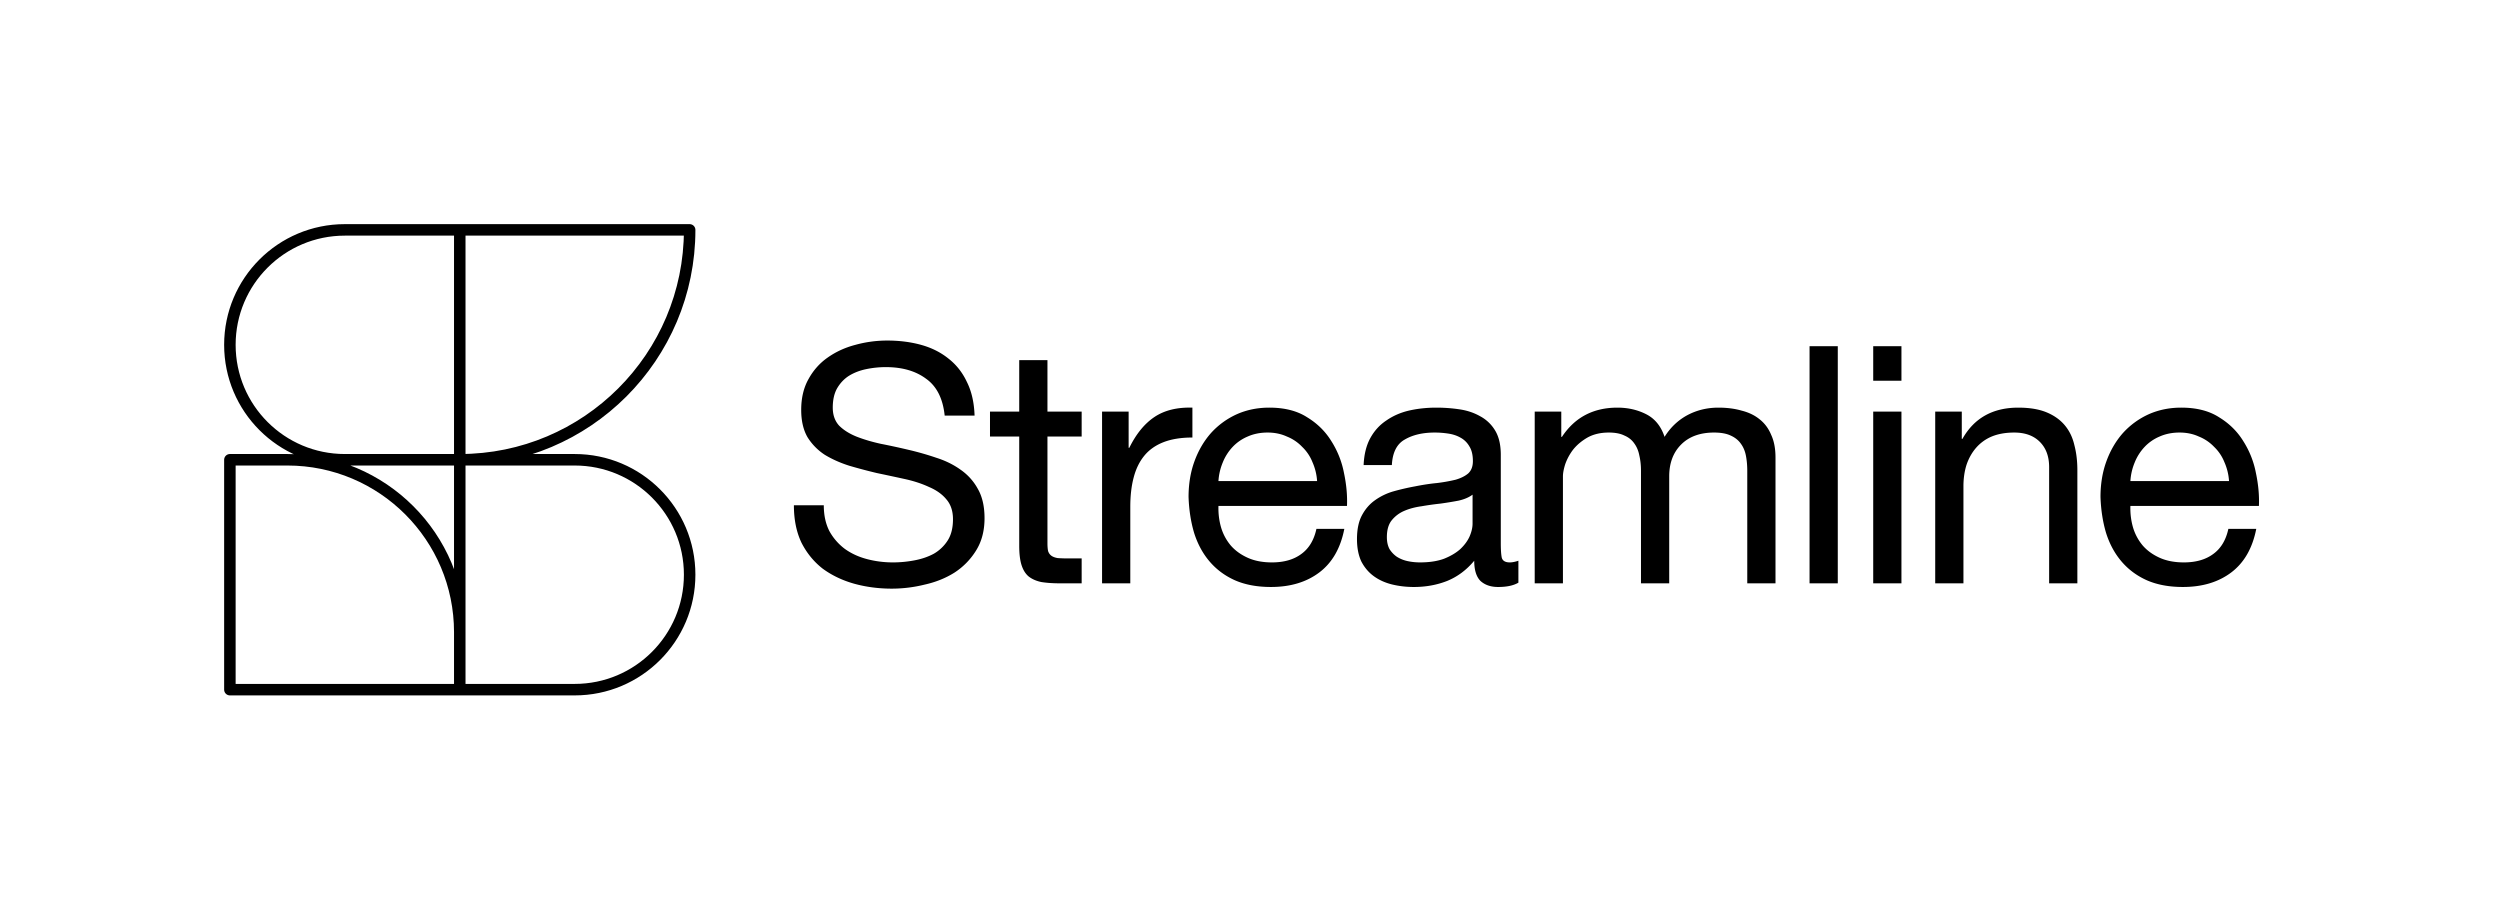
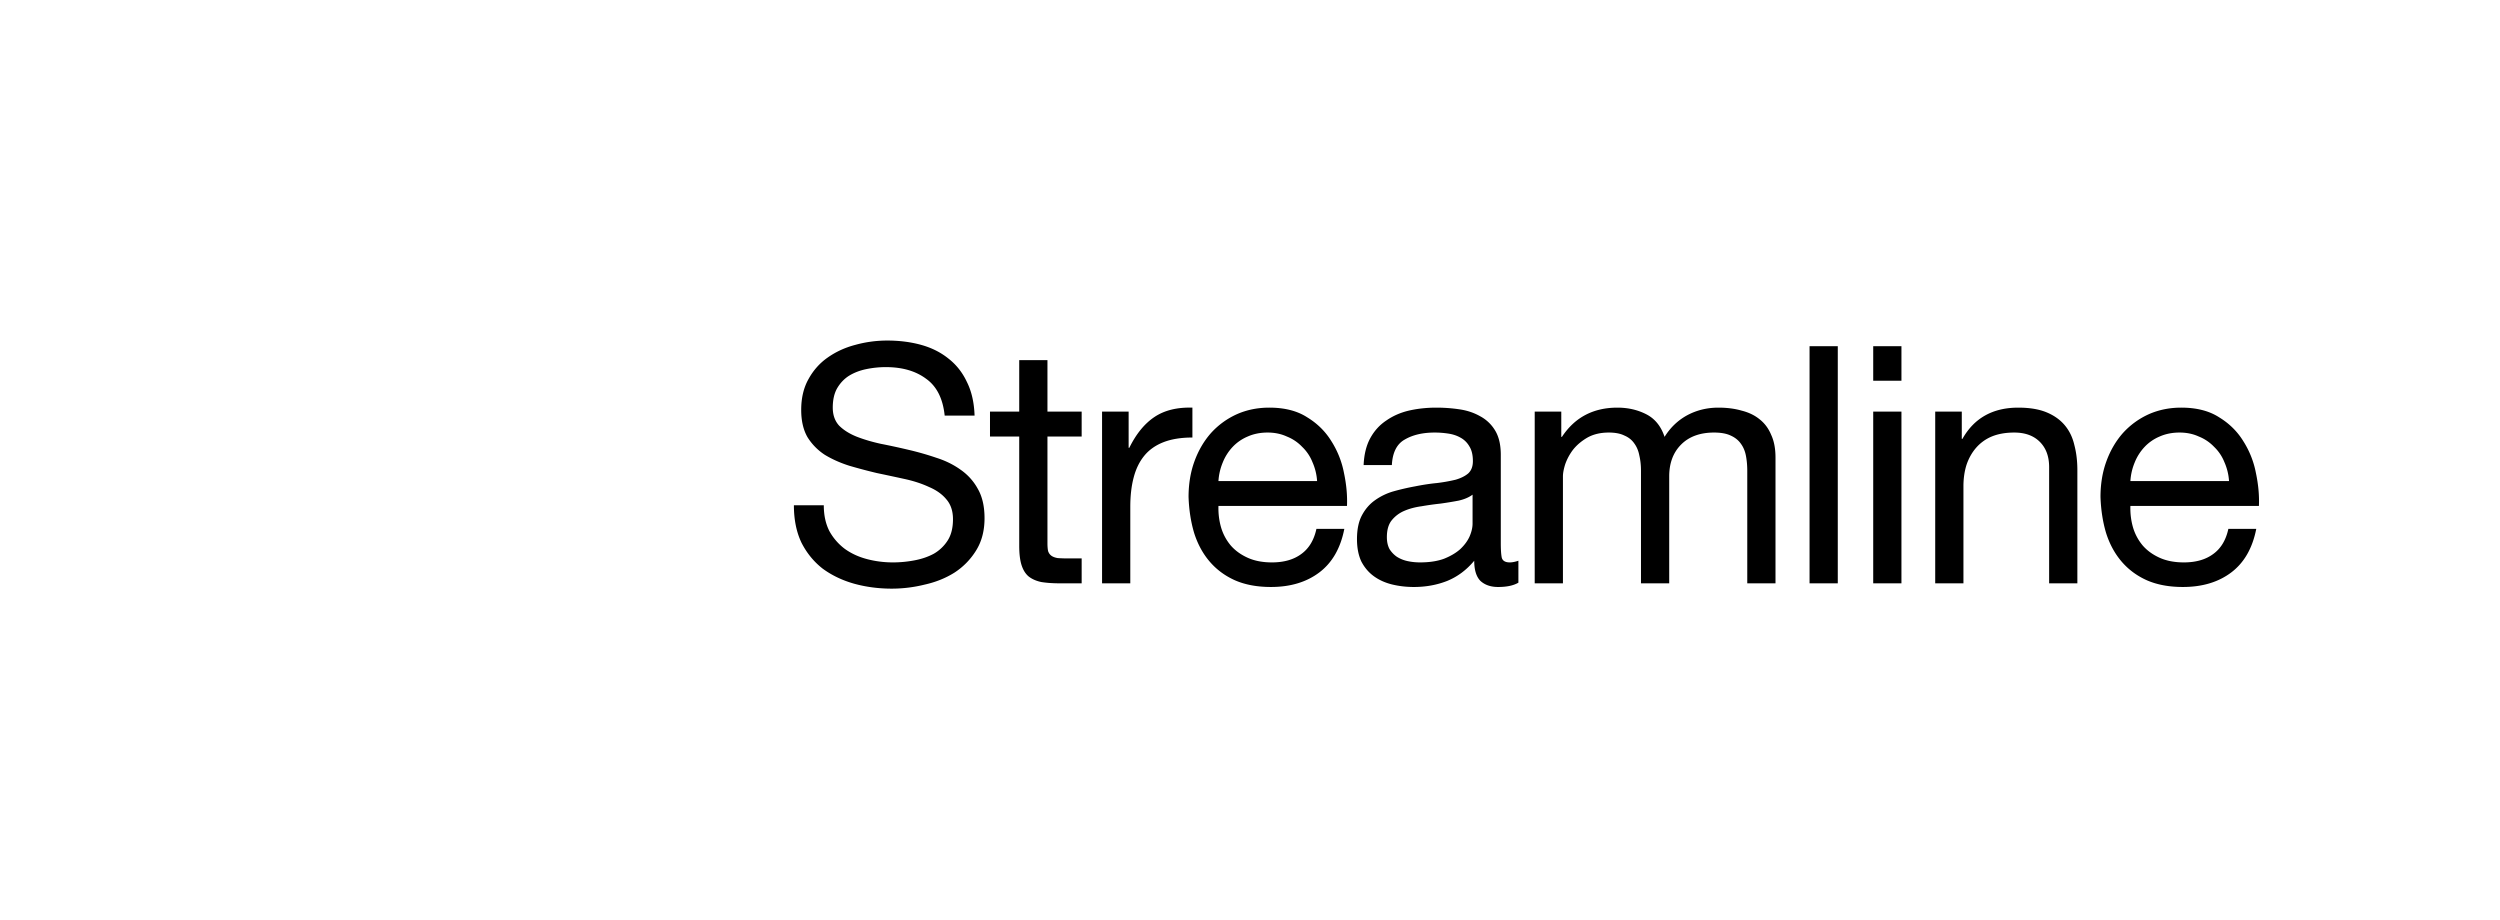
<svg xmlns="http://www.w3.org/2000/svg" width="100%" height="100%" viewBox="0 0 435 160" fill="none">
-   <rect width="100%" height="100%" rx="32" />
-   <path stroke="#000" stroke-linejoin="round" stroke-miterlimit="2.274" stroke-width="2" d="M120 40H80v40c22.091 0 40-17.909 40-40ZM60 40c-11.046 0-20 8.954-20 20s8.954 20 20 20h20V40zM100 120c11.046 0 20-8.954 20-20s-8.954-20-20-20H80v40zM40 80h10c16.569 0 30 13.432 30 30v10H40z" />
  <path fill="#000" d="M164.375 72.316q-.463-4.449-3.237-6.414-2.715-2.023-6.992-2.023a16.8 16.8 0 0 0-3.41.347q-1.676.346-3.005 1.156-1.271.808-2.08 2.196-.751 1.329-.751 3.351 0 1.908 1.098 3.121 1.155 1.155 3.005 1.907 1.906.751 4.276 1.271 2.37.463 4.797 1.04 2.484.578 4.854 1.388 2.369.75 4.219 2.08a9.65 9.65 0 0 1 3.005 3.352q1.155 2.022 1.155 5.085 0 3.294-1.502 5.664a12.2 12.2 0 0 1-3.756 3.814q-2.312 1.444-5.202 2.08a23.7 23.7 0 0 1-5.663.694q-3.467 0-6.588-.867-3.063-.867-5.432-2.6-2.311-1.793-3.699-4.508-1.329-2.774-1.329-6.53h5.201q0 2.6.983 4.507a9.7 9.7 0 0 0 2.658 3.063q1.676 1.214 3.872 1.791 2.196.579 4.507.578a20 20 0 0 0 3.699-.346q1.907-.348 3.41-1.156a7 7 0 0 0 2.427-2.312q.924-1.445.924-3.698 0-2.139-1.155-3.468-1.098-1.33-3.005-2.138-1.85-.867-4.219-1.387t-4.854-1.04a97 97 0 0 1-4.797-1.271q-2.37-.752-4.276-1.908a9.9 9.9 0 0 1-3.005-3.062q-1.098-1.907-1.098-4.74 0-3.12 1.271-5.373 1.272-2.313 3.352-3.757 2.138-1.502 4.796-2.196 2.716-.75 5.548-.751 3.178 0 5.895.751 2.715.75 4.738 2.37 2.08 1.617 3.237 4.103 1.214 2.427 1.329 5.836zm17.882-.693h5.952v4.334h-5.952v18.55q0 .867.115 1.387.174.52.578.81.405.288 1.098.404a26 26 0 0 0 1.907.058h2.254v4.334h-3.756q-1.908 0-3.294-.231-1.329-.289-2.196-.983-.81-.693-1.214-1.964-.404-1.272-.404-3.352V75.957h-5.086v-4.334h5.086v-8.958h4.912zm9.502 0h4.623v6.299h.116q1.791-3.641 4.392-5.374 2.601-1.734 6.588-1.619v5.201q-2.947 0-5.028.81-2.08.809-3.352 2.369t-1.849 3.814q-.578 2.197-.578 5.085V101.5h-4.912zM229.174 83.7a9.6 9.6 0 0 0-.809-3.294 7.5 7.5 0 0 0-1.792-2.658 7.5 7.5 0 0 0-2.658-1.792q-1.503-.693-3.352-.693-1.907 0-3.467.693a7.7 7.7 0 0 0-2.601 1.792 8.6 8.6 0 0 0-1.733 2.716 10 10 0 0 0-.752 3.236zm4.739 8.322q-.982 5.027-4.335 7.57-3.351 2.543-8.437 2.543-3.583 0-6.241-1.156-2.601-1.157-4.392-3.236t-2.716-4.97q-.867-2.89-.983-6.3 0-3.409 1.04-6.24t2.89-4.913a13.6 13.6 0 0 1 4.45-3.236q2.6-1.155 5.663-1.156 3.987 0 6.588 1.676 2.659 1.618 4.219 4.161a15.8 15.8 0 0 1 2.196 5.548q.636 3.004.52 5.721H212.01q-.057 1.965.463 3.756a8.7 8.7 0 0 0 1.676 3.121q1.155 1.33 2.947 2.138 1.791.81 4.218.81 3.121 0 5.086-1.445 2.022-1.446 2.658-4.393zm30.288 9.361q-1.272.752-3.526.752-1.907 0-3.062-1.041-1.098-1.098-1.098-3.525-2.023 2.427-4.739 3.525-2.659 1.041-5.779 1.041-2.023 0-3.872-.463-1.792-.462-3.121-1.444-1.33-.983-2.138-2.543-.751-1.619-.751-3.872 0-2.543.867-4.16.867-1.62 2.253-2.601a10.5 10.5 0 0 1 3.237-1.56 41 41 0 0 1 3.756-.867q2.023-.405 3.814-.578a28 28 0 0 0 3.236-.578q1.388-.405 2.196-1.098.81-.752.809-2.138 0-1.62-.635-2.601a3.9 3.9 0 0 0-1.561-1.503q-.924-.52-2.138-.693a15.6 15.6 0 0 0-2.311-.173q-3.122 0-5.201 1.213-2.081 1.156-2.254 4.45h-4.912q.116-2.775 1.155-4.681 1.041-1.907 2.774-3.063 1.734-1.214 3.93-1.734 2.254-.52 4.797-.52 2.022 0 3.987.29 2.022.288 3.641 1.213a6.7 6.7 0 0 1 2.6 2.485q.983 1.619.983 4.218v15.372q0 1.734.173 2.543.23.81 1.387.81.636 0 1.503-.29zm-7.975-15.314q-.925.695-2.428 1.04a61 61 0 0 1-3.178.52q-1.618.174-3.294.463-1.676.231-3.005.809a5.6 5.6 0 0 0-2.196 1.676q-.809 1.04-.809 2.89 0 1.213.462 2.08.52.81 1.272 1.329a5.7 5.7 0 0 0 1.849.751q1.04.231 2.196.231 2.427 0 4.161-.635 1.733-.694 2.831-1.676 1.099-1.041 1.618-2.196.52-1.214.521-2.254zm10.813-14.447h4.623v4.392h.115q3.353-5.085 9.651-5.086 2.773 0 5.028 1.156t3.178 3.93q1.503-2.427 3.93-3.757 2.485-1.329 5.432-1.329 2.254 0 4.045.52 1.85.464 3.121 1.503 1.329 1.04 2.023 2.716.75 1.618.751 3.93V101.5h-4.912V81.91q0-1.387-.231-2.601-.231-1.215-.867-2.08-.636-.926-1.792-1.445-1.098-.52-2.889-.52-3.64 0-5.721 2.08t-2.081 5.548V101.5h-4.912V81.91q0-1.446-.289-2.659-.231-1.213-.867-2.08-.635-.926-1.733-1.387-1.04-.52-2.716-.52-2.139 0-3.699.866-1.503.868-2.485 2.08a9.2 9.2 0 0 0-1.387 2.544q-.404 1.27-.404 2.138V101.5h-4.912zm47.823-11.385h4.912V101.5h-4.912zm15.989 6.01h-4.912v-6.01h4.912zm-4.912 5.375h4.912V101.5h-4.912zm10.788 0h4.623v4.739h.115q3.063-5.433 9.709-5.433 2.947 0 4.912.81 1.965.808 3.179 2.253t1.676 3.468q.52 1.965.52 4.392V101.5h-4.912V81.274q0-2.775-1.619-4.392-1.618-1.619-4.449-1.618-2.255 0-3.93.693a7.36 7.36 0 0 0-2.716 1.965q-1.098 1.272-1.676 3.005-.52 1.676-.52 3.698V101.5h-4.912zM387.851 83.7a9.6 9.6 0 0 0-.809-3.294 7.54 7.54 0 0 0-1.791-2.658 7.5 7.5 0 0 0-2.659-1.792q-1.502-.693-3.352-.693-1.907 0-3.467.693a7.7 7.7 0 0 0-2.6 1.792 8.6 8.6 0 0 0-1.734 2.716 10 10 0 0 0-.751 3.236zm4.739 8.322q-.983 5.027-4.334 7.57-3.352 2.543-8.438 2.543-3.582 0-6.241-1.156-2.601-1.157-4.392-3.236t-2.716-4.97q-.867-2.89-.982-6.3 0-3.409 1.04-6.24t2.889-4.913a13.6 13.6 0 0 1 4.45-3.236q2.6-1.155 5.663-1.156 3.988 0 6.588 1.676 2.66 1.618 4.219 4.161a15.8 15.8 0 0 1 2.196 5.548q.636 3.004.52 5.721h-22.364q-.058 1.965.462 3.756a8.75 8.75 0 0 0 1.676 3.121q1.155 1.33 2.947 2.138 1.792.81 4.219.81 3.12 0 5.085-1.445 2.024-1.446 2.658-4.393z" />
</svg>